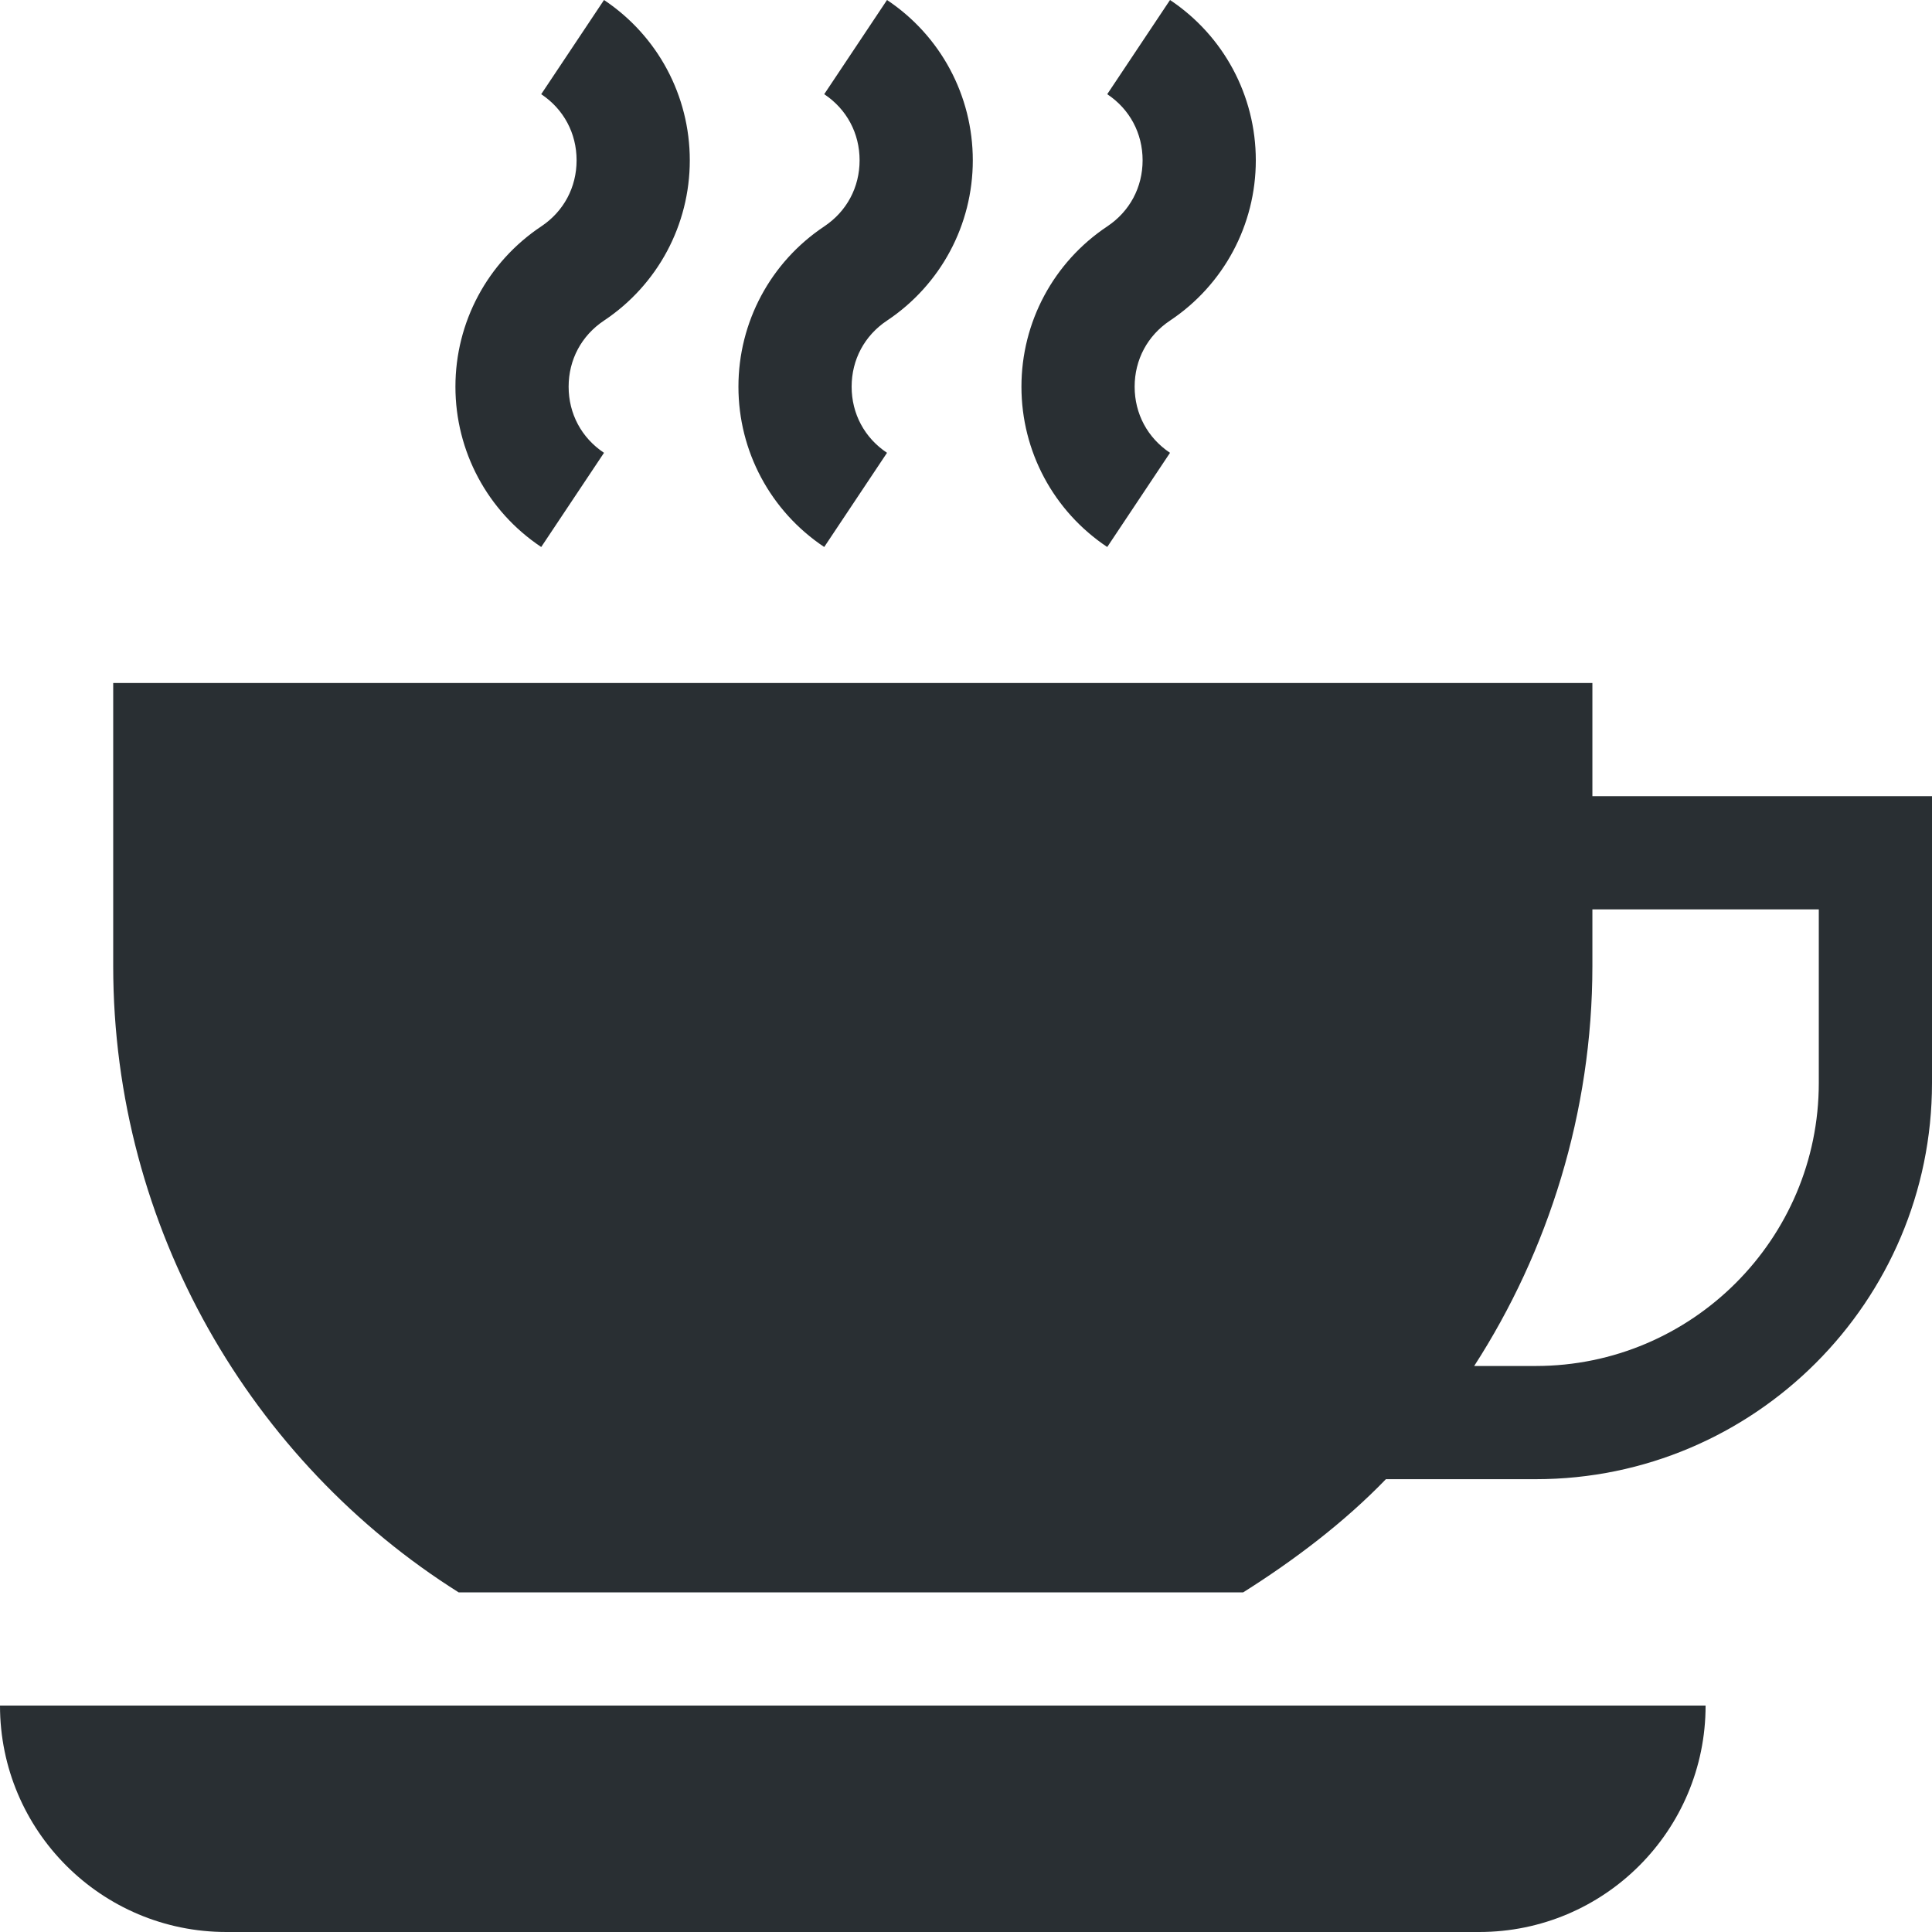
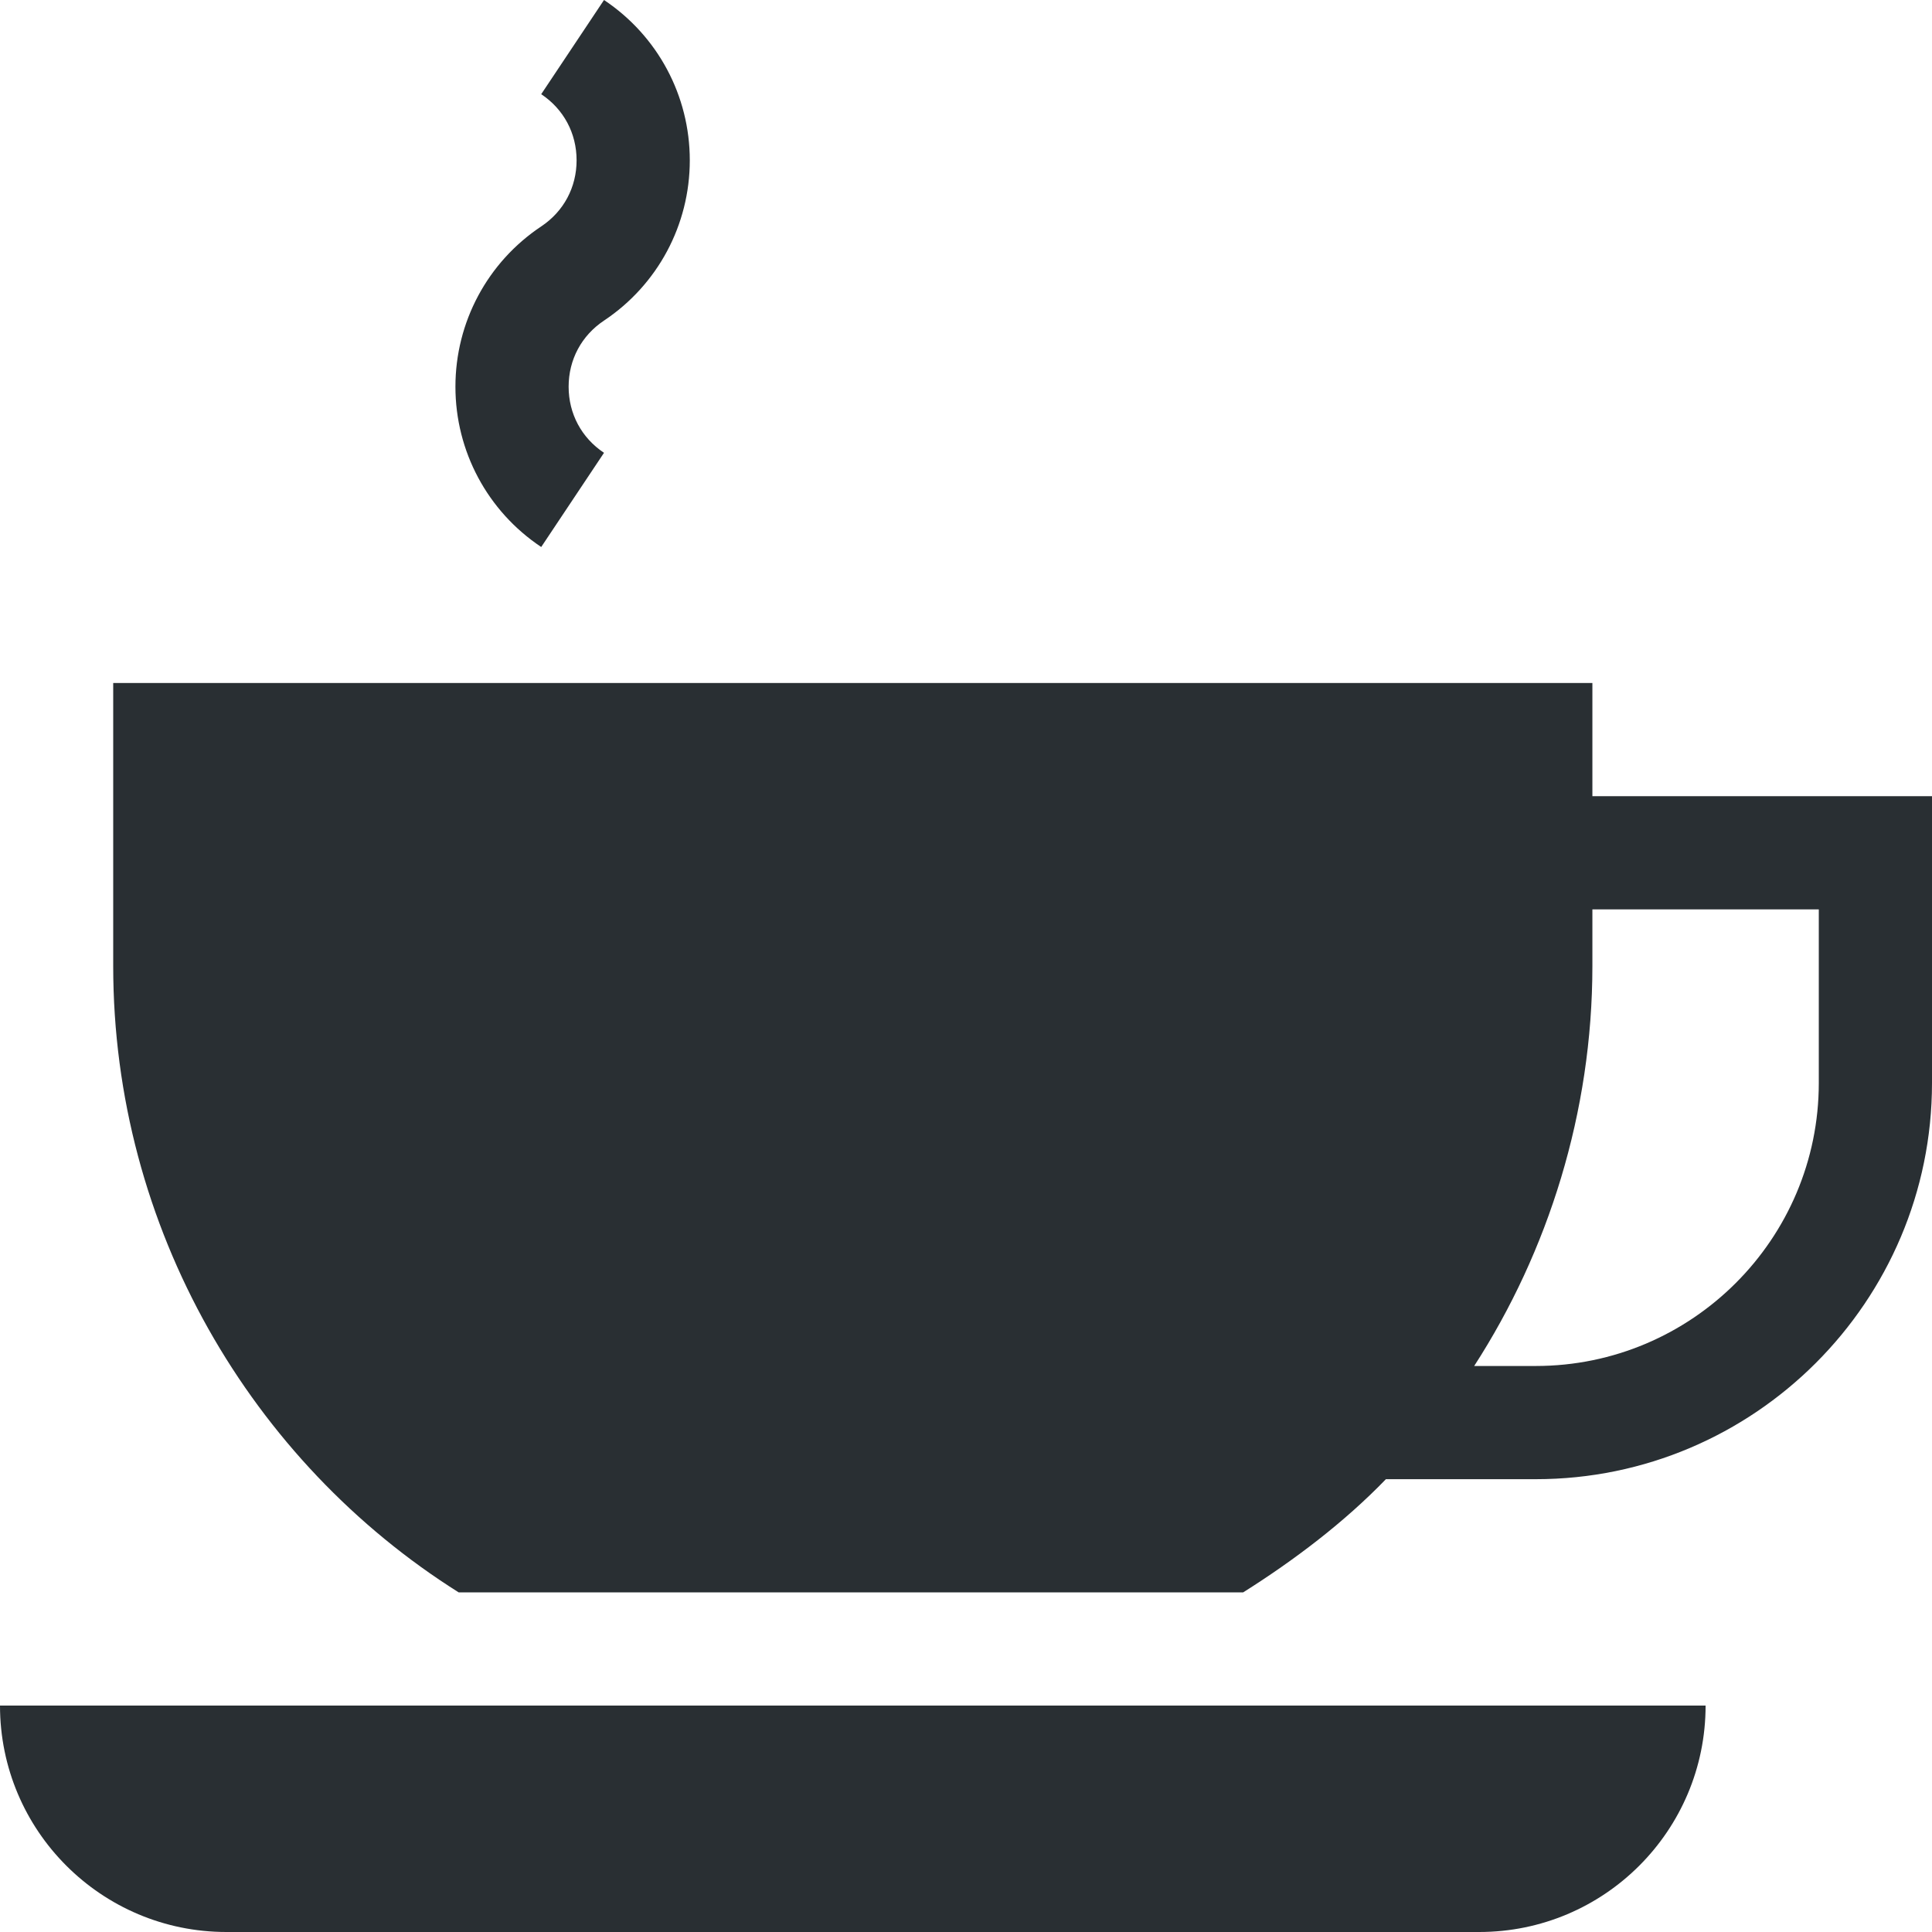
<svg xmlns="http://www.w3.org/2000/svg" width="512" height="512" x="0" y="0" viewBox="0 0 512 512" style="enable-background:new 0 0 512 512" xml:space="preserve" class="">
  <g>
    <g>
      <g>
        <path d="M422,211v-30H30v75c0,69.501,36.669,131.461,91.558,166h207.884c13.48-8.483,26.829-18.594,37.837-30H407 c57.891,0,105-47.109,105-105v-76H422z M482,287c0,41.353-33.647,75-75,75h-16.326C410.287,331.652,422,294.763,422,256v-15h60 V287z" fill="#292f33" data-original="#000000" style="" class="" />
      </g>
    </g>
    <g>
      <g>
        <path d="M160.068,0l-16.641,24.961c5.962,3.97,9.375,10.356,9.375,17.52s-3.413,13.55-9.375,17.52 c-14.238,9.492-22.734,25.371-22.734,42.48s8.496,32.988,22.734,42.48L160.067,120c-5.962-3.97-9.375-10.356-9.375-17.52 s3.413-13.55,9.375-17.52c14.239-9.491,22.735-25.37,22.735-42.48C182.802,25.371,174.306,9.492,160.068,0z" fill="#292f33" data-original="#000000" style="" class="" />
      </g>
    </g>
    <g>
      <g>
-         <path d="M235.068,0l-16.641,24.961c5.962,3.97,9.375,10.356,9.375,17.52s-3.413,13.55-9.375,17.52 c-14.238,9.492-22.734,25.371-22.734,42.48s8.496,32.988,22.734,42.48L235.067,120c-5.962-3.97-9.375-10.356-9.375-17.52 s3.413-13.55,9.375-17.52c14.239-9.491,22.735-25.37,22.735-42.48C257.802,25.371,249.306,9.492,235.068,0z" fill="#292f33" data-original="#000000" style="" class="" />
-       </g>
+         </g>
    </g>
    <g>
      <g>
-         <path d="M310.068,0l-16.641,24.961c5.962,3.97,9.375,10.356,9.375,17.52s-3.413,13.55-9.375,17.52 c-14.238,9.492-22.734,25.371-22.734,42.48s8.496,32.988,22.734,42.48L310.067,120c-5.962-3.97-9.375-10.356-9.375-17.52 s3.413-13.55,9.375-17.52c14.239-9.491,22.735-25.37,22.735-42.48C332.802,25.371,324.306,9.492,310.068,0z" fill="#292f33" data-original="#000000" style="" class="" />
-       </g>
+         </g>
    </g>
    <g>
      <g>
        <path d="M0,452c0,33.137,26.863,60,60,60h332c33.137,0,60-26.863,60-60H0z" fill="#292f33" data-original="#000000" style="" class="" />
      </g>
    </g>
    <g> </g>
    <g> </g>
    <g> </g>
    <g> </g>
    <g> </g>
    <g> </g>
    <g> </g>
    <g> </g>
    <g> </g>
    <g> </g>
    <g> </g>
    <g> </g>
    <g> </g>
    <g> </g>
    <g> </g>
  </g>
</svg>